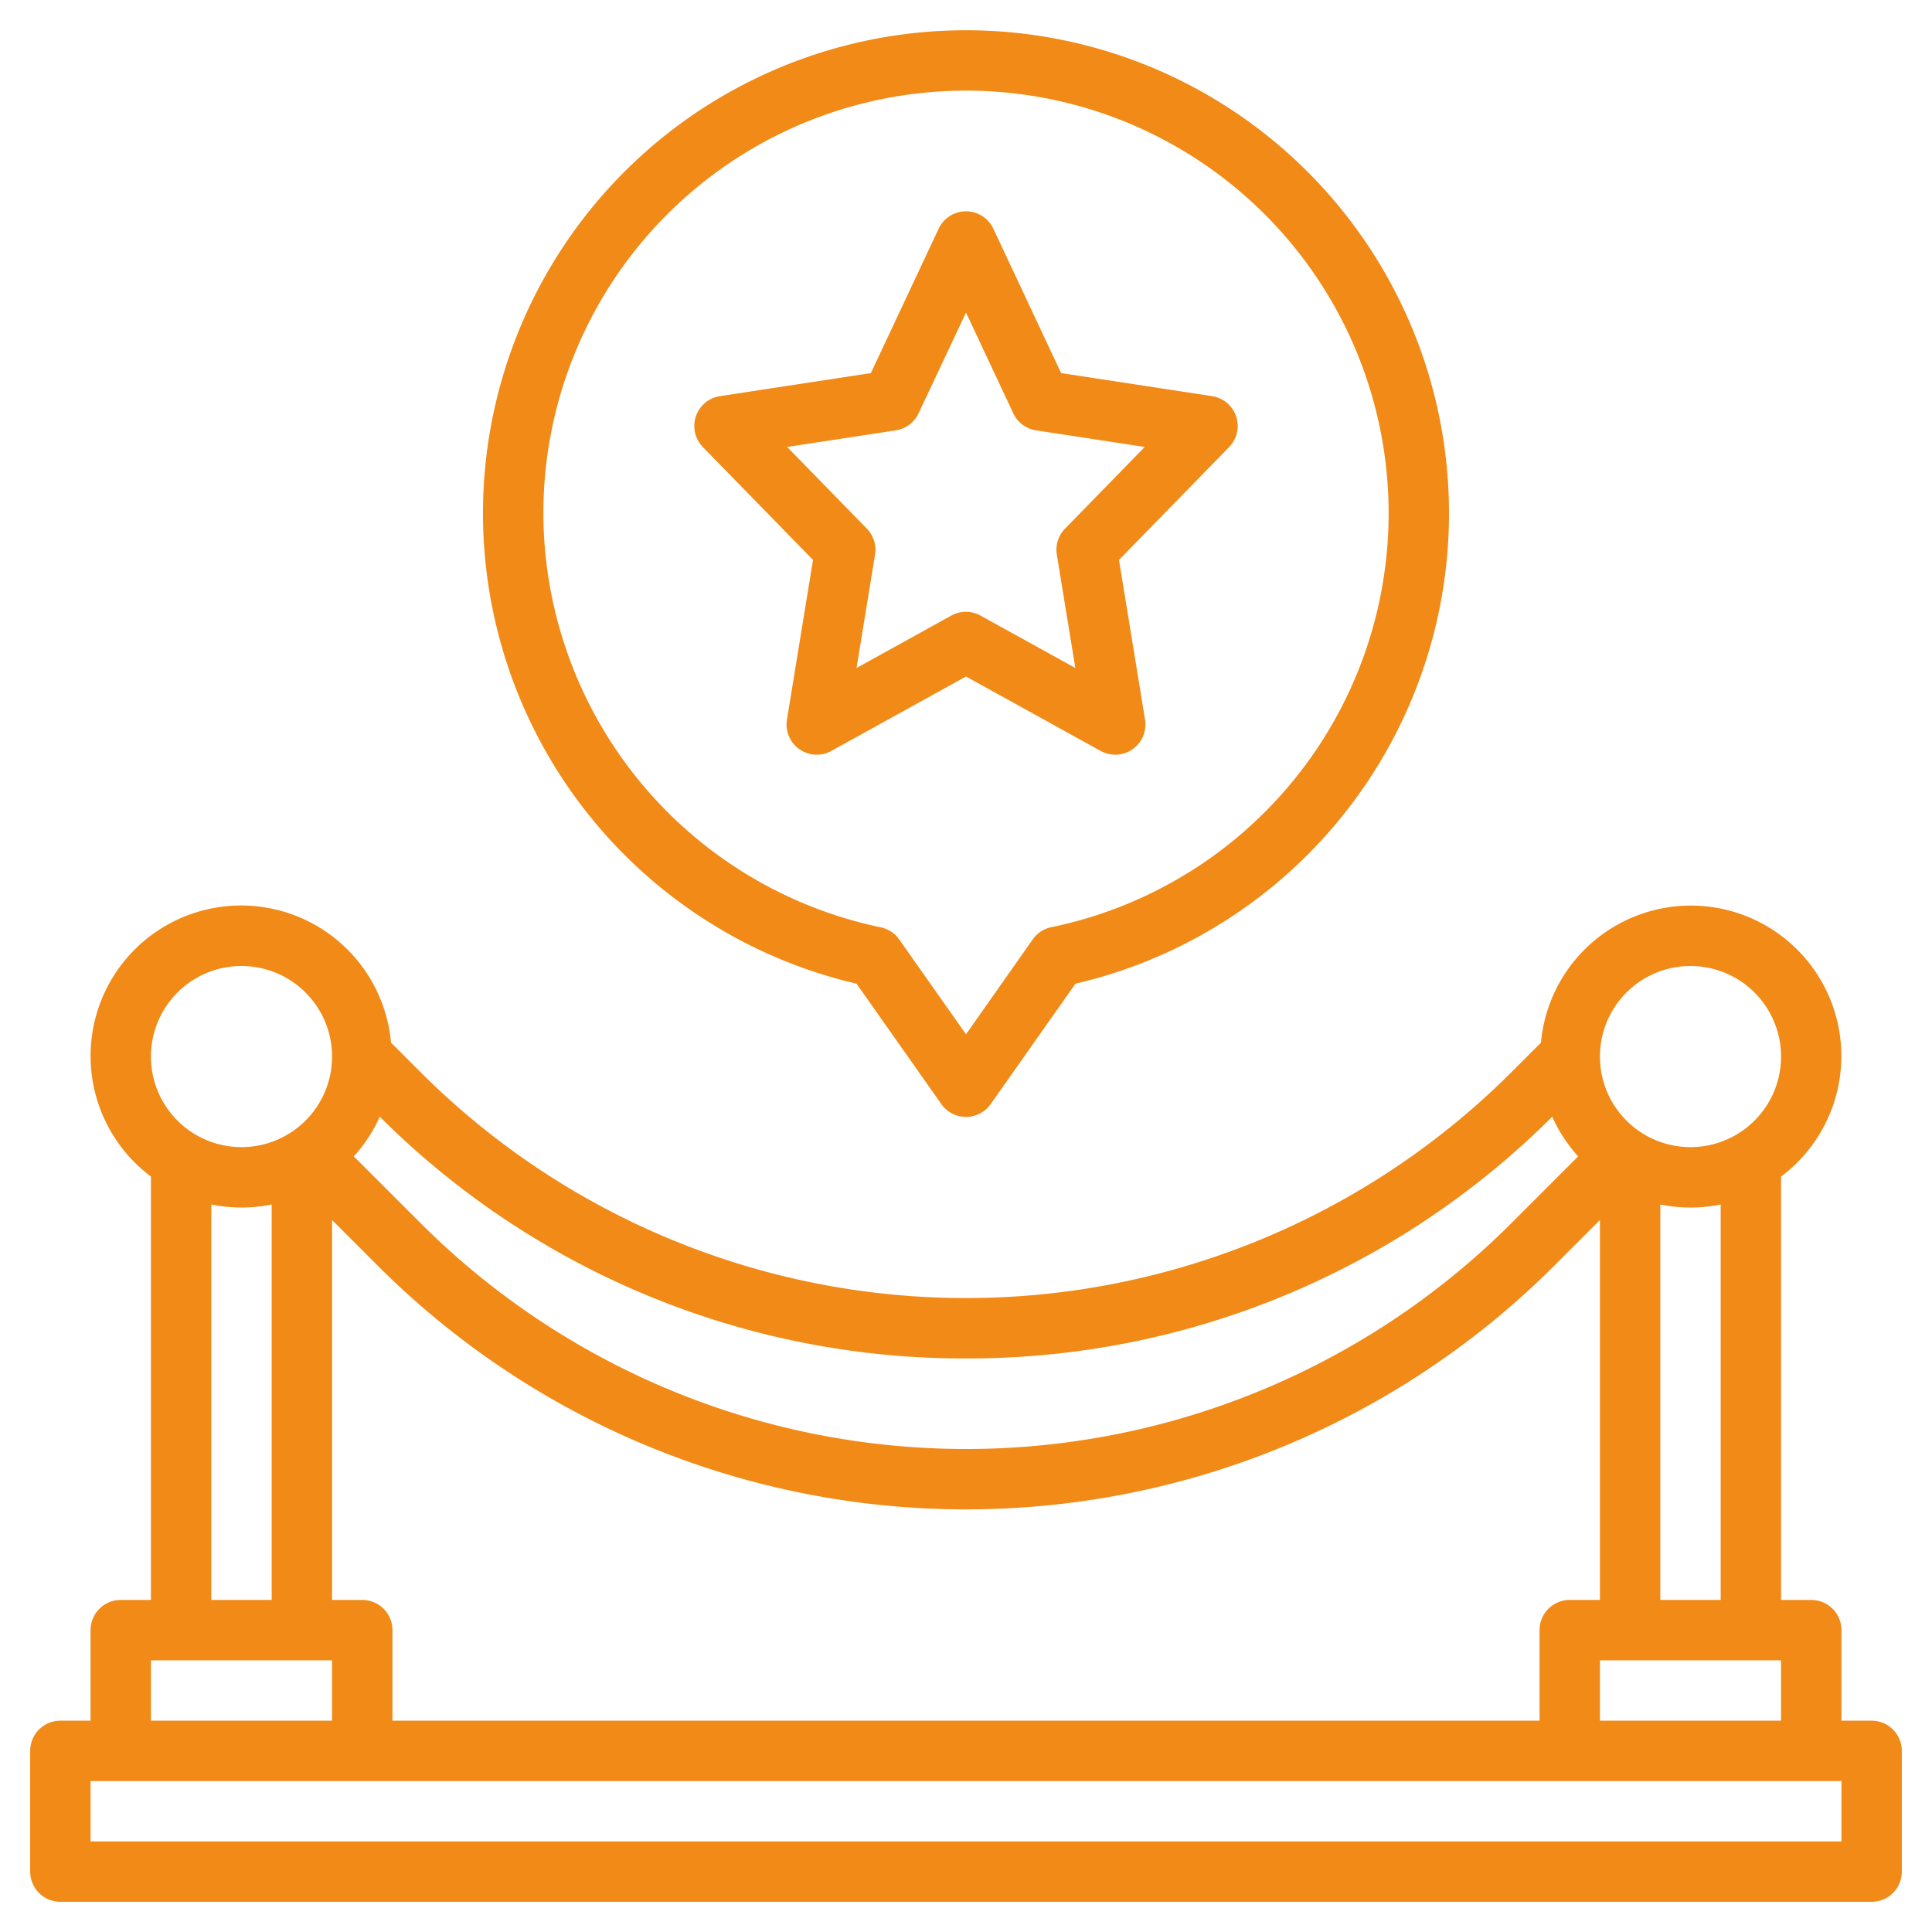
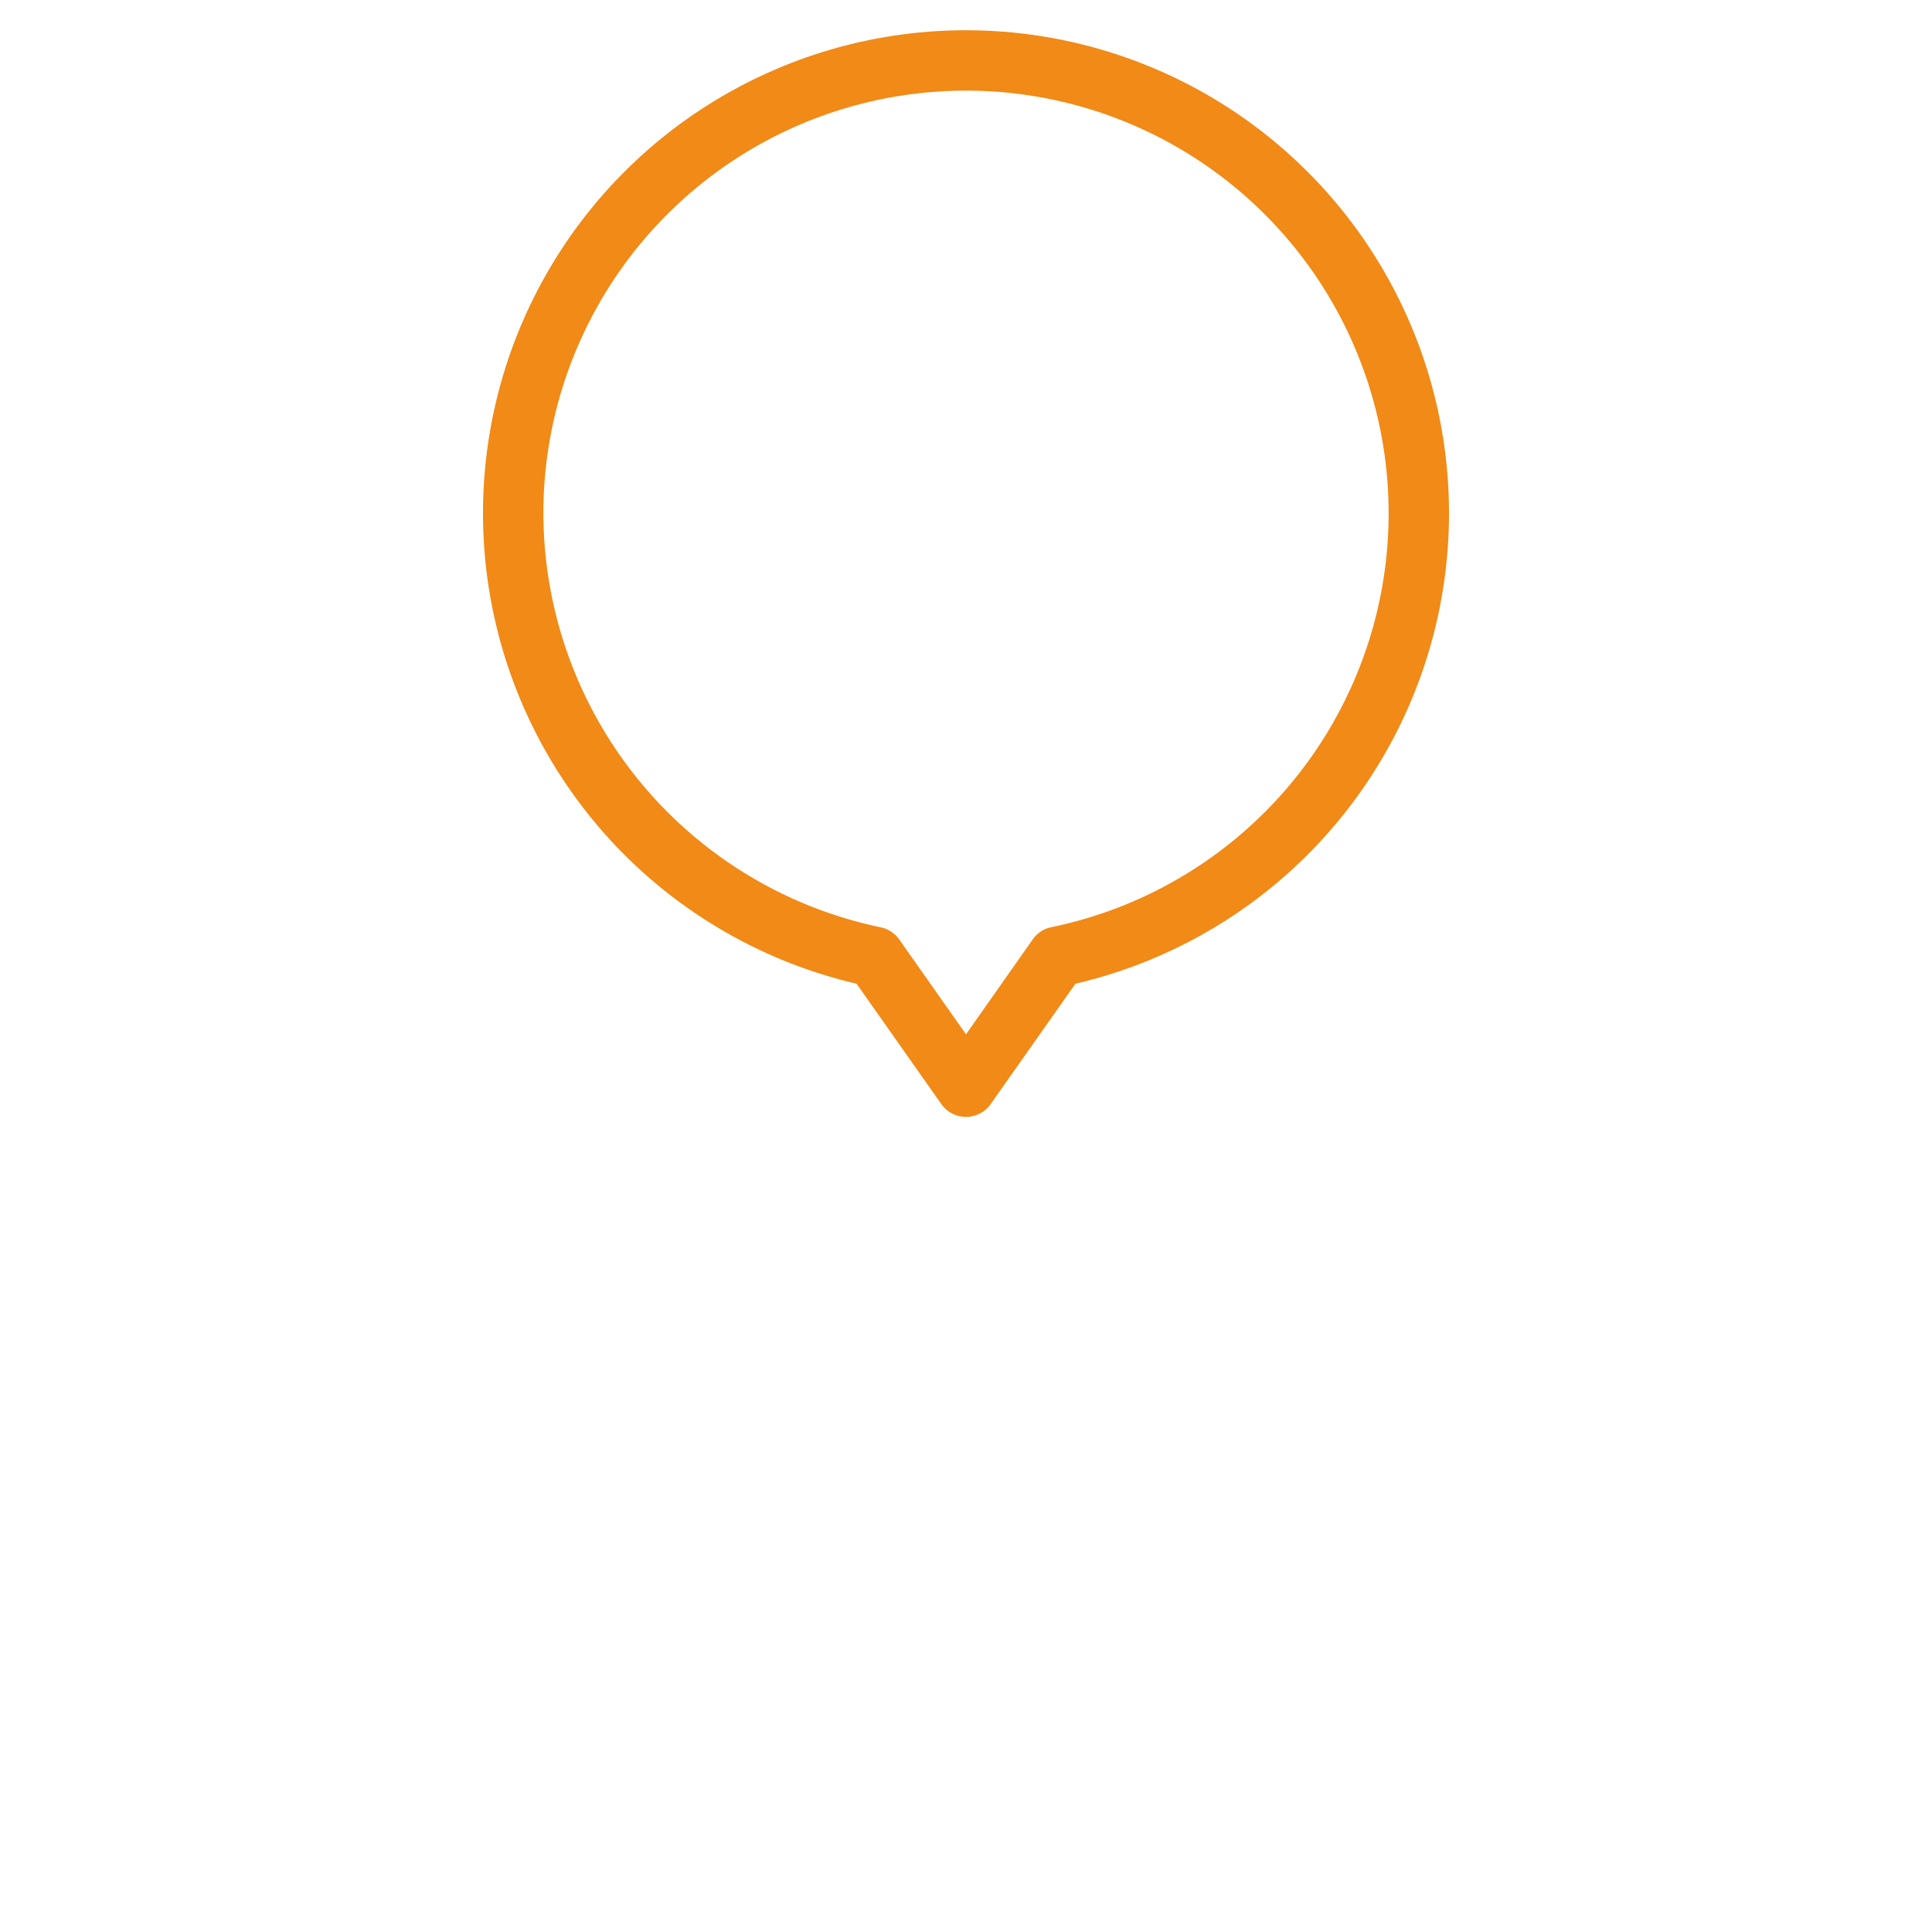
<svg xmlns="http://www.w3.org/2000/svg" width="512" height="512" x="0" y="0" viewBox="0 0 64 64" style="enable-background:new 0 0 512 512" xml:space="preserve" class="">
  <g>
-     <path d="M62 57h-1v-3a1 1 0 0 0-1-1h-1V38.974a4.985 4.985 0 1 0-7.953-4.435l-.976.976a25.557 25.557 0 0 1-36.142 0l-.976-.976A4.986 4.986 0 1 0 5 38.974V53H4a1 1 0 0 0-1 1v3H2a1 1 0 0 0-1 1v4a1 1 0 0 0 1 1h60a1 1 0 0 0 1-1v-4a1 1 0 0 0-1-1Zm-9 0v-2h6v2Zm-41-4h-1V40.414l1.515 1.515a27.556 27.556 0 0 0 38.97 0L53 40.414V53h-1a1 1 0 0 0-1 1v3H13v-3a1 1 0 0 0-1-1Zm45 0h-2V39.9a5 5 0 0 0 2 0Zm-1-21a3 3 0 1 1-3 3 3 3 0 0 1 3-3ZM32 45a27.371 27.371 0 0 0 19.419-8.008 4.994 4.994 0 0 0 .86 1.315l-2.208 2.208a25.557 25.557 0 0 1-36.142 0l-2.208-2.208a4.994 4.994 0 0 0 .86-1.315A27.371 27.371 0 0 0 32 45ZM8 32a3 3 0 1 1-3 3 3 3 0 0 1 3-3Zm-1 7.9a5 5 0 0 0 2 0V53H7ZM5 55h6v2H5Zm56 6H3v-2h58Z" fill="#f18a16" opacity="1" data-original="#000000" class="" />
    <path d="M31.183 36.575a1 1 0 0 0 1.634 0l2.809-3.989a16 16 0 1 0-7.252 0ZM18 17a14 14 0 1 1 16.832 13.713 1 1 0 0 0-.617.4L32 34.263l-2.215-3.146a1 1 0 0 0-.617-.4A14.043 14.043 0 0 1 18 17Z" fill="#f18a16" opacity="1" data-original="#000000" class="" />
-     <path d="M36.46 24.875a1 1 0 0 0 1.471-1.036l-.863-5.291 3.648-3.738a1 1 0 0 0-.565-1.687l-5-.764-2.246-4.784a1 1 0 0 0-1.81 0l-2.246 4.784-5 .764a1 1 0 0 0-.565 1.687l3.648 3.738-.863 5.291a1 1 0 0 0 1.471 1.036L32 22.41Zm-8.086-2.747.613-3.756a1 1 0 0 0-.271-.859l-2.641-2.707 3.6-.55a1 1 0 0 0 .754-.564L32 10.354l1.567 3.338a1 1 0 0 0 .754.564l3.6.55-2.641 2.707a1 1 0 0 0-.271.859l.613 3.756-3.142-1.736a1 1 0 0 0-.968 0Z" fill="#f18a16" opacity="1" data-original="#000000" class="" />
  </g>
</svg>